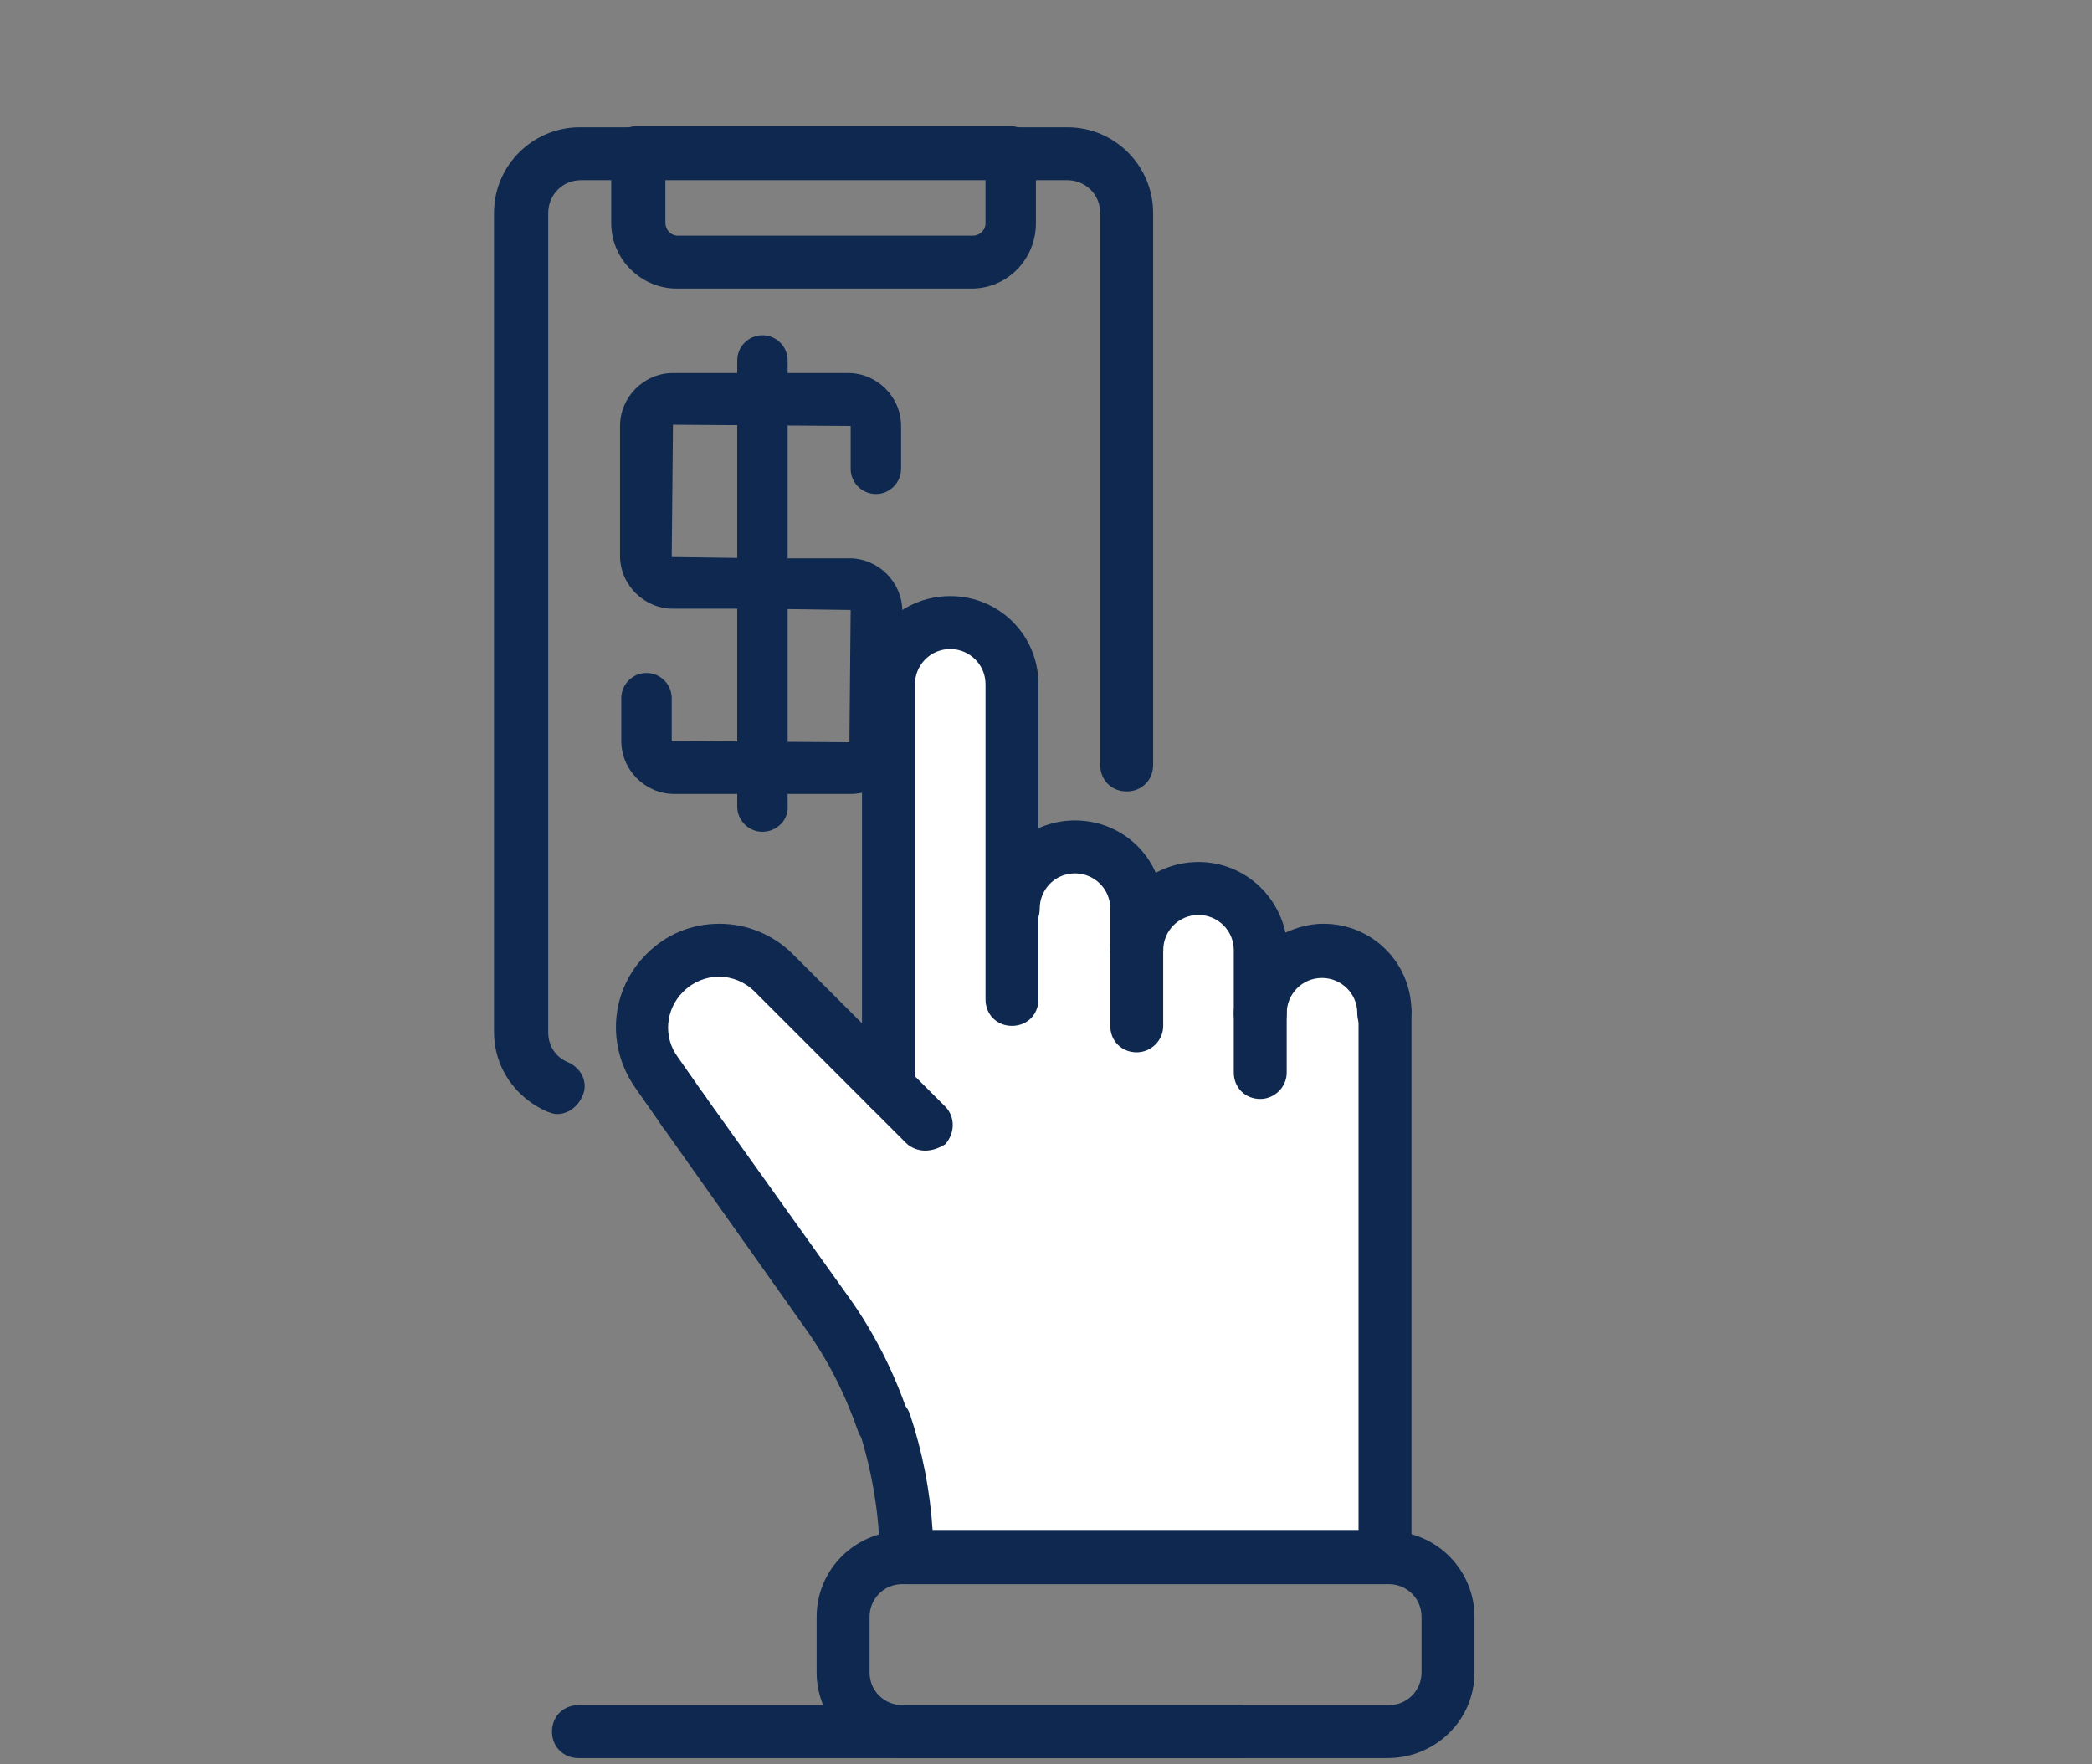
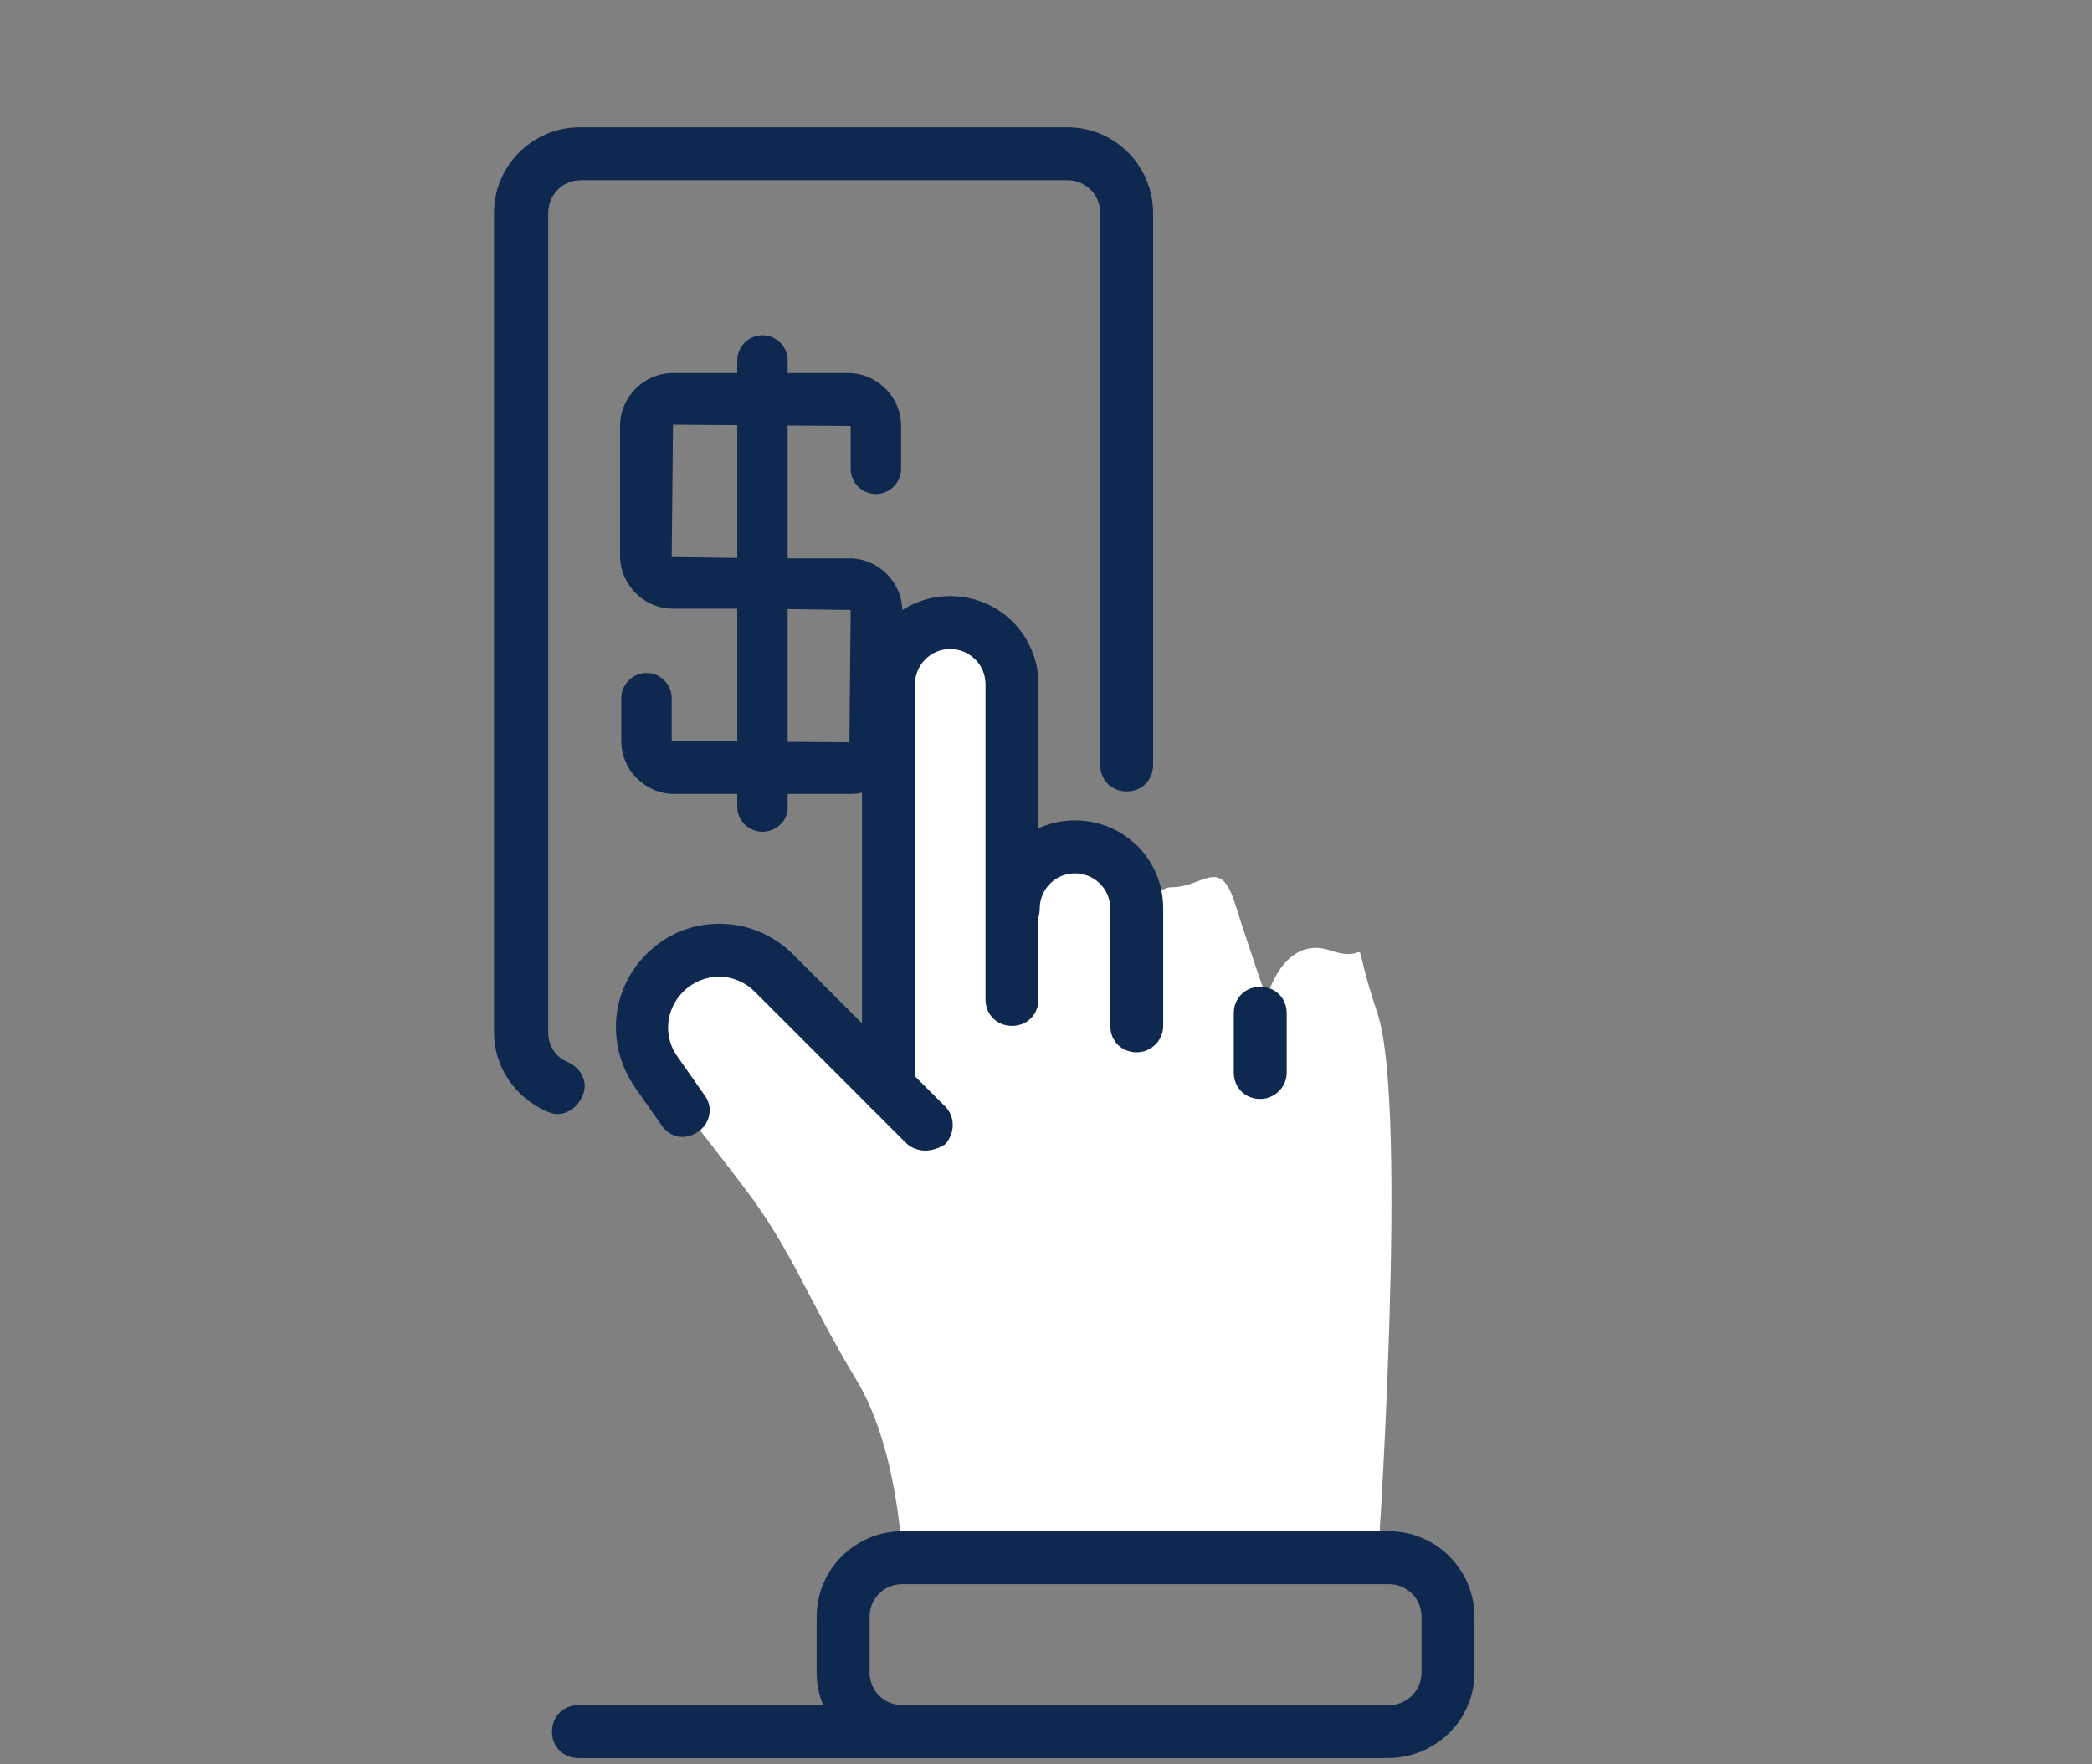
<svg xmlns="http://www.w3.org/2000/svg" version="1.1" id="Layer_1" x="0px" y="0px" width="166px" height="140px" viewBox="0 0 166 140" style="enable-background:new 0 0 166 140;" xml:space="preserve">
  <rect x="0" y="0" width="166" height="140" fill="#808080" stroke="none" />
  <style type="text/css">
	.st0{fill:#FFFFFF;}
	.st1{fill:#0E284F;}
</style>
  <g>
    <path class="st0" d="M71.7,125.7c0,0,0-10.1-3.8-16.3c-3.8-6.3-5-10.1-8.8-15.1S50.3,83,50.3,83s0-6.3,5-7.5s8.5,1.3,8.5,1.3   l6.6,10V51.5c0,0,3.8-1.3,6.3-2.5s6.3,3.8,5,8.8s-1.3,16.3-1.3,16.3s0-7.5,3.8-7.5s5,3.8,5,3.8l1.3,6.3c0,0,0-6.3,2.5-6.3   s3.8-2.5,5,1.3s2.5,7.5,2.5,7.5s1.3-5,5-3.8c3.8,1.3,1.3-2.5,3.8,5s0,44,0,44l-35.2-1.3" />
    <g>
      <path class="st1" d="M70.5,88.4c-1.2,0-2.1-0.9-2.1-2.1v-32c0-3.9,3.1-7,7-7s7,3.1,7,7v25c0,1.2-0.9,2.1-2.1,2.1s-2.1-0.9-2.1-2.1    v-25c0-1.6-1.3-2.8-2.8-2.8c-1.6,0-2.8,1.3-2.8,2.8v32C72.6,87.5,71.7,88.4,70.5,88.4z" />
-       <path class="st1" d="M109.8,125.7H71.9c-1.2,0-2.1-0.9-2.1-2.1c0-3.4-0.6-6.8-1.6-10c-0.4-1.1,0.2-2.3,1.3-2.7    c1.1-0.4,2.3,0.2,2.7,1.3c1,3,1.6,6.1,1.8,9.2h33.8v-41c0-1.2,0.9-2.1,2.1-2.1s2.1,0.9,2.1,2.1v43.2    C111.9,124.8,111,125.7,109.8,125.7z" />
-       <path class="st1" d="M70.1,115c-0.9,0-1.7-0.6-2-1.4c-1-2.9-2.4-5.7-4.2-8.2L52.5,89.3c-0.7-0.9-0.5-2.2,0.5-2.9    c0.9-0.7,2.2-0.5,2.9,0.5L67.4,103c2,2.8,3.6,6,4.7,9.3c0.4,1.1-0.2,2.3-1.3,2.7C70.6,115,70.4,115,70.1,115z" />
      <path class="st1" d="M73.4,91.3c-0.5,0-1.1-0.2-1.5-0.6l-12-12c-1.6-1.6-4.1-1.6-5.7,0c-1.4,1.4-1.6,3.6-0.4,5.2l2.1,3    c0.7,0.9,0.5,2.2-0.5,2.9s-2.2,0.5-2.9-0.5l-2.1-3c-2.3-3.3-2-7.7,0.9-10.6c1.6-1.6,3.6-2.4,5.8-2.4s4.3,0.9,5.8,2.4L75,87.8    c0.8,0.8,0.8,2.1,0,3C74.5,91.1,74,91.3,73.4,91.3z" />
-       <path class="st1" d="M109.8,82.5c-1.2,0-2.1-0.9-2.1-2.1c0-1.6-1.3-2.8-2.8-2.8c-1.6,0-2.8,1.3-2.8,2.8c0,1.2-0.9,2.1-2.1,2.1    s-2.1-0.9-2.1-2.1v-5c0-1.6-1.3-2.8-2.8-2.8c-1.6,0-2.8,1.3-2.8,2.8c0,1.2-0.9,2.1-2.1,2.1s-2.1-0.9-2.1-2.1c0-3.9,3.1-7,7-7    c3.4,0,6.2,2.4,6.9,5.6c0.9-0.4,1.9-0.7,3-0.7c3.9,0,7,3.1,7,7C111.9,81.5,111,82.5,109.8,82.5z" />
      <path class="st1" d="M90.2,83.5c-1.2,0-2.1-0.9-2.1-2.1v-9.3c0-1.6-1.3-2.8-2.8-2.8c-1.6,0-2.8,1.3-2.8,2.8c0,1.2-0.9,2.1-2.1,2.1    s-2.1-0.9-2.1-2.1c0-3.9,3.1-7,7-7s7,3.1,7,7v9.3C92.3,82.6,91.3,83.5,90.2,83.5z" />
      <path class="st1" d="M110.1,139.5H71.6c-3.8,0-6.8-3.1-6.8-6.8v-4.4c0-3.8,3.1-6.8,6.8-6.8h38.6c3.8,0,6.8,3.1,6.8,6.8v4.4    C117,136.5,113.9,139.5,110.1,139.5z M71.6,125.7c-1.5,0-2.6,1.2-2.6,2.6v4.4c0,1.5,1.2,2.6,2.6,2.6h38.6c1.5,0,2.6-1.2,2.6-2.6    v-4.4c0-1.5-1.2-2.6-2.6-2.6C110.2,125.7,71.6,125.7,71.6,125.7z" />
      <path class="st1" d="M100,87.2c-1.2,0-2.1-0.9-2.1-2.1v-4.7c0-1.2,0.9-2.1,2.1-2.1s2.1,0.9,2.1,2.1v4.7    C102.1,86.3,101.1,87.2,100,87.2z" />
      <path class="st1" d="M44.2,88.4c-0.3,0-0.5-0.1-0.8-0.2c-2.5-1.1-4.2-3.5-4.2-6.3v-65c0-3.8,3.1-6.8,6.8-6.8h38.7    c3.8,0,6.8,3.1,6.8,6.8v43.8c0,1.2-0.9,2.1-2.1,2.1s-2.1-0.9-2.1-2.1V16.9c0-1.5-1.2-2.6-2.6-2.6H46.1c-1.5,0-2.6,1.2-2.6,2.6v65    c0,1.1,0.6,2,1.6,2.4c1.1,0.5,1.6,1.7,1.1,2.7C45.8,87.9,45,88.4,44.2,88.4z" />
-       <path class="st1" d="M77.1,22.9H53.7c-2.8,0-5.2-2.3-5.2-5.2v-5.6c0-1.2,0.9-2.1,2.1-2.1h29.5c1.2,0,2.1,0.9,2.1,2.1v5.6    C82.2,20.6,79.9,22.9,77.1,22.9z M52.8,14.2v3.5c0,0.5,0.4,1,1,1h23.4c0.5,0,1-0.4,1-1v-3.5C78.2,14.2,52.8,14.2,52.8,14.2z" />
      <path class="st1" d="M98.4,139.5H45.9c-1.2,0-2.1-0.9-2.1-2.1s0.9-2.1,2.1-2.1h52.5c1.2,0,2.1,0.9,2.1,2.1S99.6,139.5,98.4,139.5z    " />
      <path class="st1" d="M67.5,63h-14c-2.3,0-4.2-1.9-4.2-4.2v-3.4c0-1.1,0.9-2,2-2s2,0.9,2,2v3.4l14.1,0.1l0.1-10.5l-7.1-0.1h-7    c-2.3,0-4.2-1.9-4.2-4.2V33.8c0-2.3,1.9-4.2,4.2-4.2h13.9c2.3,0,4.2,1.9,4.2,4.2v3.4c0,1.1-0.9,2-2,2s-2-0.9-2-2v-3.4l-14.1-0.1    l-0.1,10.5l7.1,0.1h7c2.3,0,4.2,1.9,4.2,4.2v10.4C71.7,61.1,69.8,63,67.5,63z" />
      <path class="st1" d="M60.5,66c-1.1,0-2-0.9-2-2V28.6c0-1.1,0.9-2,2-2s2,0.9,2,2v35.3C62.6,65.1,61.6,66,60.5,66z" />
    </g>
  </g>
</svg>